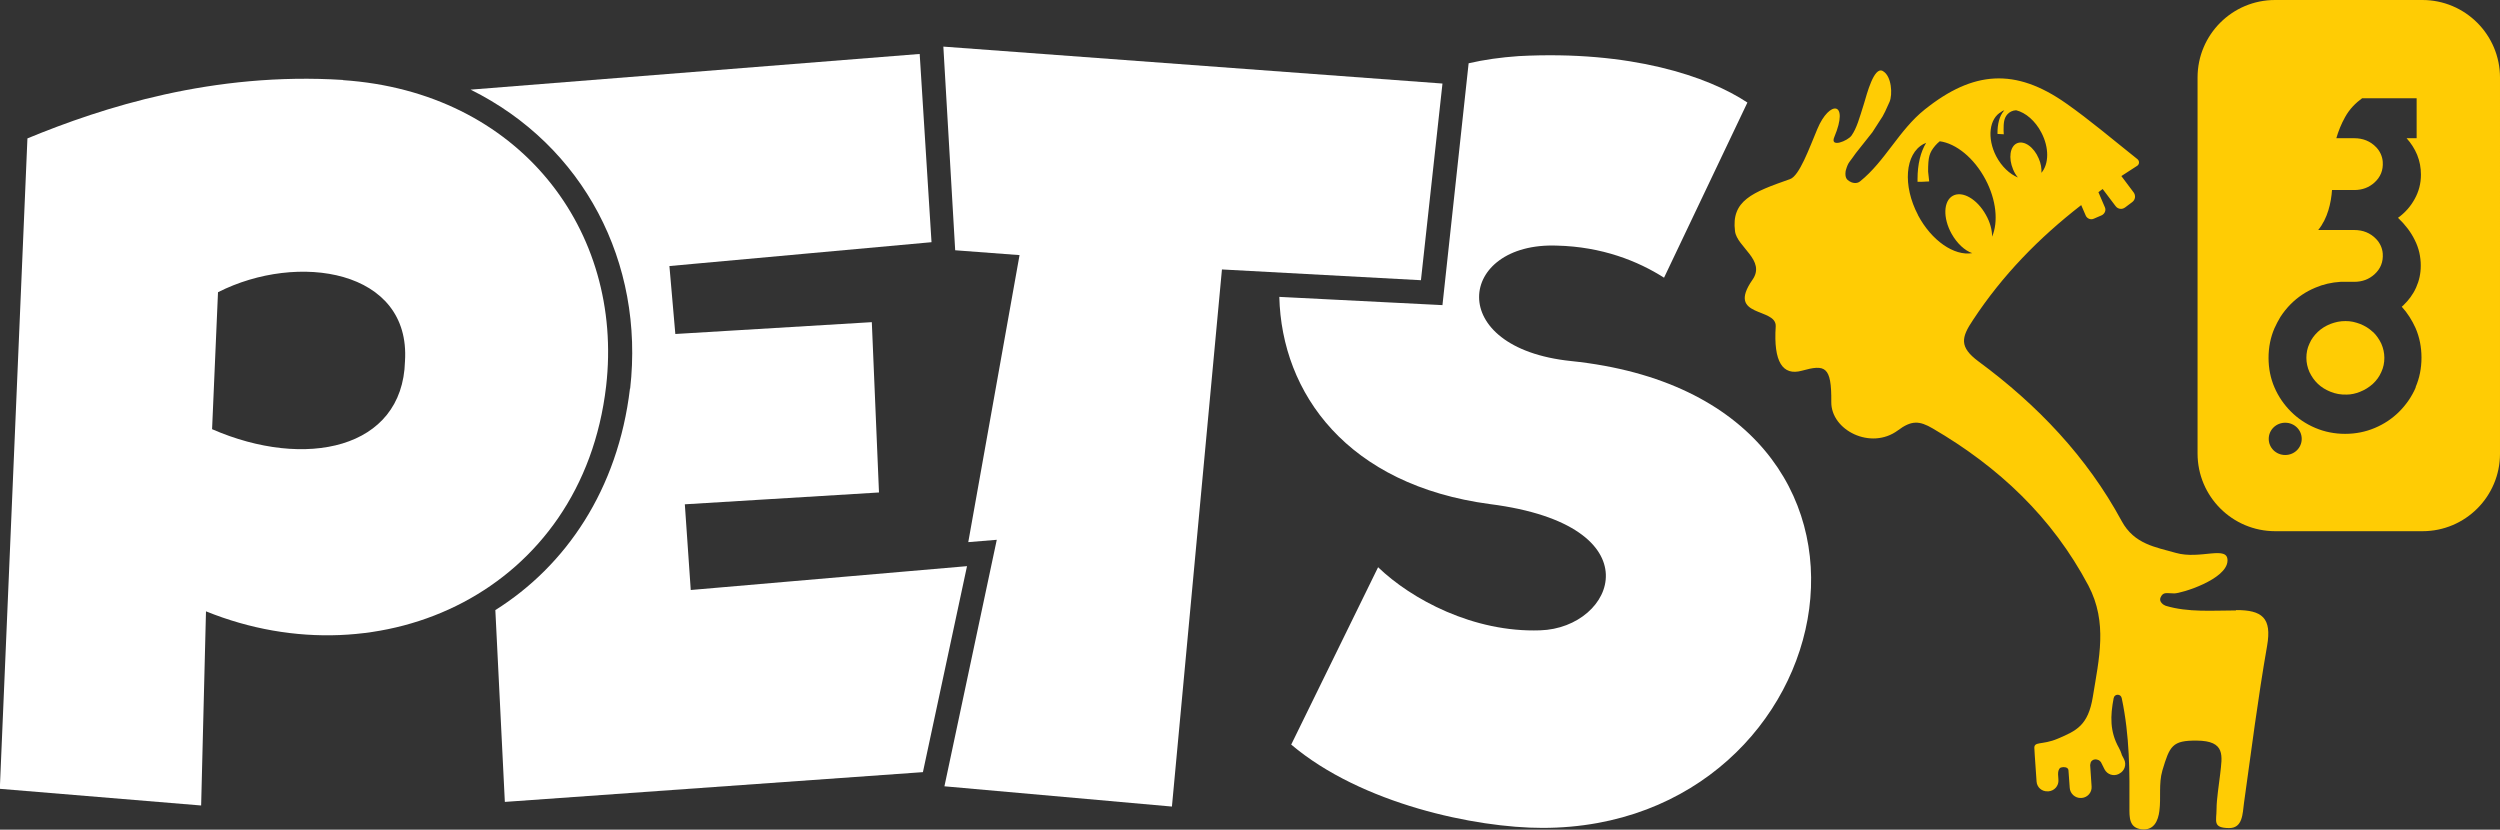
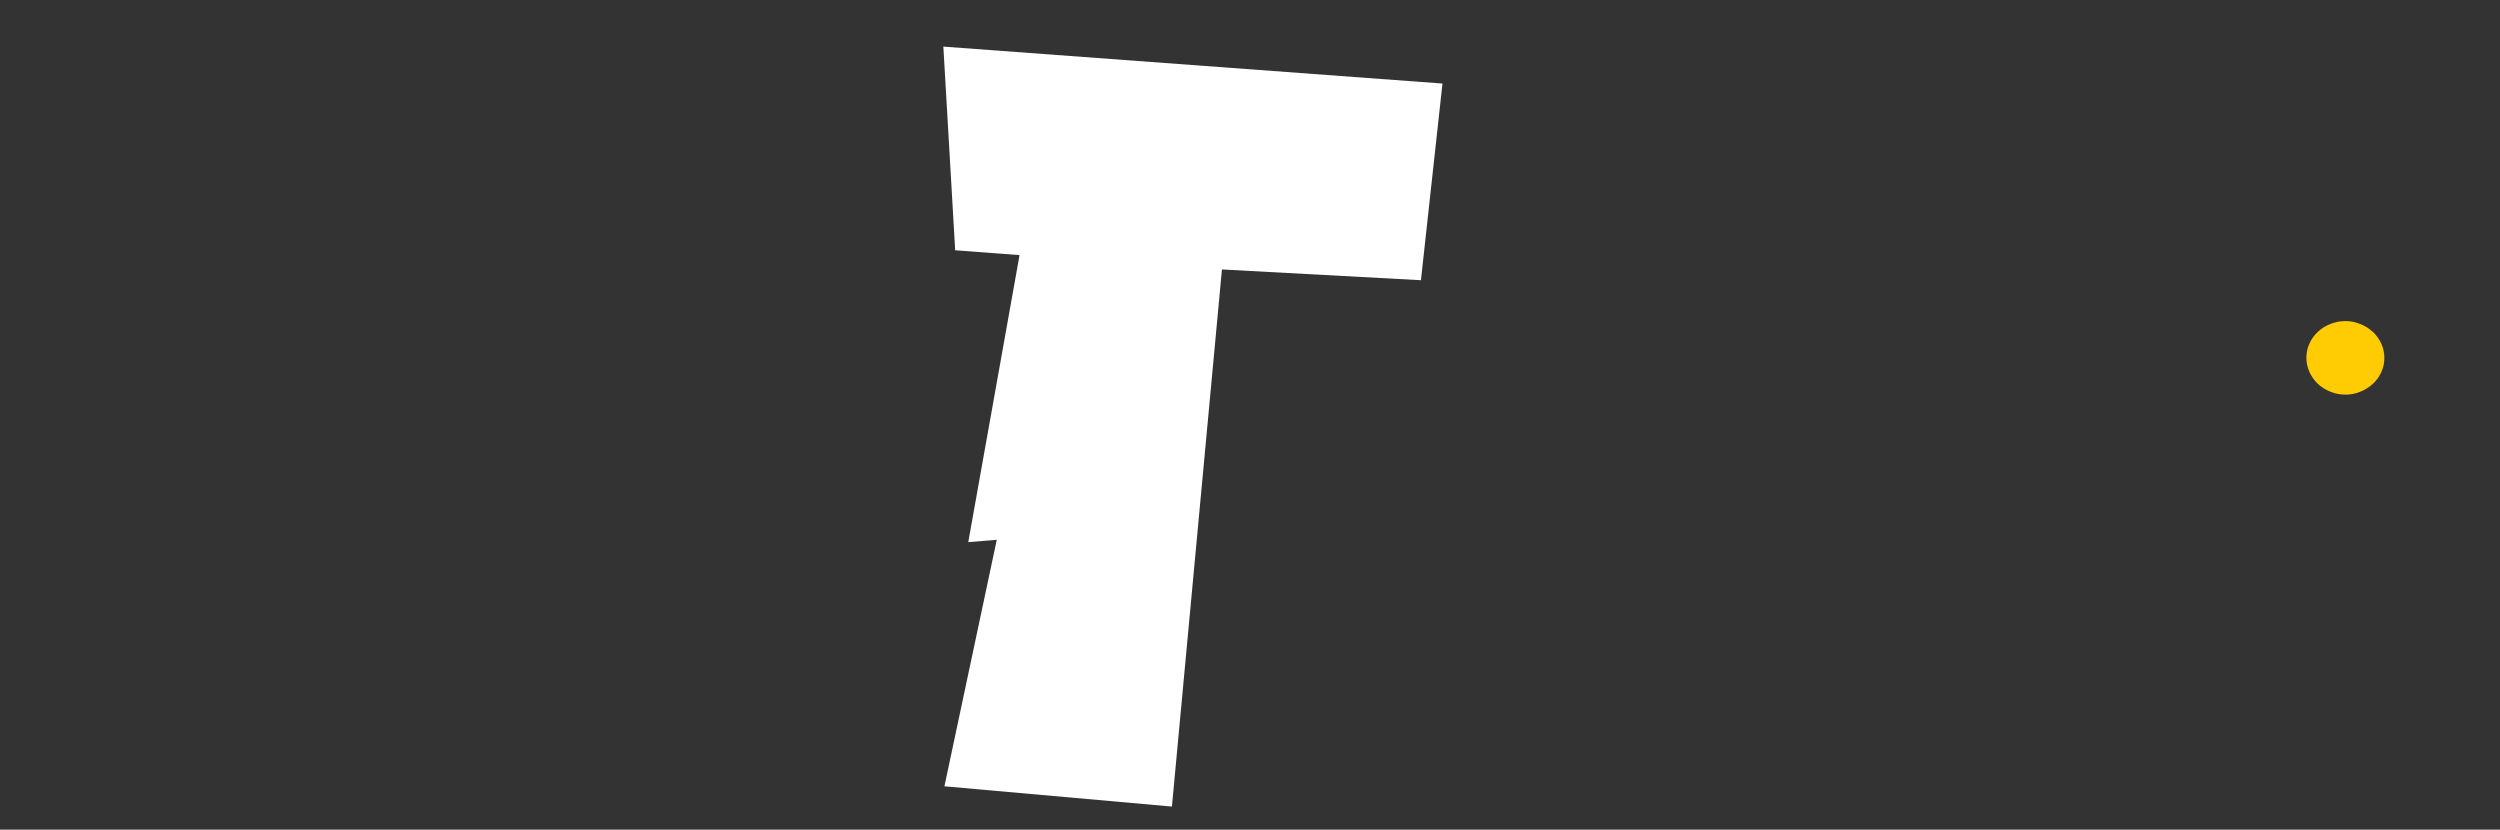
<svg xmlns="http://www.w3.org/2000/svg" id="Layer_1" data-name="Layer 1" viewBox="0 0 139.45 46.28">
  <rect x="0" y="0" width="139.45" height="46.28" fill="#333333" stroke="none" />
  <defs>
    <style>
      .cls-1 {
        fill: #ffcc04;
      }

      .cls-1, .cls-2 {
        stroke-width: 0px;
      }

      .cls-2 {
        fill: #fff;
      }
    </style>
  </defs>
  <g>
-     <path class="cls-2" d="M19.13,4.47c9.83.66,15.68,8.37,14.68,17.07-1.33,11.43-12.49,16.54-22.32,12.56l-.27,10.83-11.23-.93L1.53,7.72c4.19-1.73,10.36-3.72,17.61-3.26ZM22.59,20.15c.33-5.12-5.98-6.11-10.43-3.85l-.33,7.64c5.18,2.26,10.63,1.13,10.76-3.79Z" />
-     <path class="cls-2" d="M35.15,21.68c.8-7.04-2.59-13.55-8.9-16.68l25.05-1.99.66,10.5-14.62,1.33.33,3.79,10.96-.66.4,9.5-10.83.66.33,4.78,15.41-1.33-2.46,11.49-23.32,1.66-.53-10.7c3.92-2.46,6.84-6.71,7.51-12.36Z" />
    <path class="cls-2" d="M80.46,4.67l-1.2,10.96-11.1-.6-2.79,29.96-12.69-1.13,2.92-13.75-1.59.13,2.86-16.01-3.59-.27-.66-11.36,27.84,2.06Z" />
-     <path class="cls-2" d="M72.02,41.54l4.85-9.9c1.86,1.79,5.32,3.65,9.04,3.52,4.19-.13,6.51-5.85-2.79-7.04-7.97-1.06-11.63-6.18-11.76-11.56l9.1.46,1.46-13.49c.86-.2,1.79-.33,2.79-.4,6.25-.33,10.56,1.13,12.76,2.59l-4.65,9.77c-1.46-.93-3.46-1.73-5.98-1.79-5.52-.2-6.31,5.71.8,6.44,20.46,2.13,15.48,26.04-1.6,26.04-3.72,0-10.1-1.33-14.02-4.65Z" />
  </g>
  <g>
    <g>
      <path class="cls-1" d="M132.35,18.51c-.2-.19-.43-.33-.7-.44-.13-.05-.27-.09-.4-.12-.14-.03-.28-.04-.42-.04s-.29.01-.43.04c-.14.03-.28.07-.41.12-.27.11-.5.25-.7.44-.2.19-.36.4-.47.66-.12.25-.17.52-.17.79s.06.54.17.79c.12.25.27.47.47.66.2.19.43.33.7.44.29.12.59.17.91.16.25,0,.5-.06.73-.15.28-.11.52-.26.73-.45.2-.19.36-.4.47-.66.12-.25.17-.52.17-.79s-.06-.54-.17-.79c-.12-.25-.27-.47-.47-.66Z" />
-       <path class="cls-1" d="M135.12,0h-8.22C124.51,0,122.58,1.94,122.58,4.32v20.98c0,2.39,1.94,4.33,4.33,4.33h8.22c2.39,0,4.32-1.94,4.32-4.32V4.33C139.45,1.94,137.51,0,135.12,0ZM127.47,25.38c-.51,0-.92-.4-.92-.9s.41-.9.92-.9.92.4.92.9-.41.9-.92.9ZM134.75,21.61c-.22.51-.53.96-.92,1.35-.39.39-.84.69-1.36.91-.52.22-1.07.33-1.66.33s-1.14-.11-1.66-.33c-.52-.22-.97-.52-1.36-.91-.39-.39-.7-.84-.92-1.35-.22-.51-.33-1.06-.33-1.65s.11-1.14.33-1.65c.1-.22.21-.43.33-.63.17-.26.36-.5.58-.72.39-.39.84-.69,1.36-.91.44-.19.92-.3,1.42-.33h.76c.45,0,.82-.14,1.13-.42.34-.31.49-.69.46-1.15-.02-.31-.16-.61-.38-.83-.32-.33-.73-.49-1.21-.49h-2.01c.53-.65.72-1.52.77-2.23h1.24c.45,0,.82-.14,1.13-.42.34-.31.49-.69.46-1.15-.02-.31-.16-.61-.38-.83-.32-.33-.73-.49-1.21-.49h-1c.11-.38.27-.79.49-1.18.25-.45.59-.79.95-1.05h3.04v2.23h-.56c.25.28.45.59.59.93.14.35.21.71.21,1.1,0,.49-.12.95-.35,1.36-.23.42-.54.77-.93,1.05.39.37.71.78.93,1.23.23.45.34.93.34,1.44,0,.44-.09.84-.26,1.22-.17.38-.41.7-.71.99-.03.03-.06.05-.09.08.32.35.57.75.77,1.19.22.51.33,1.06.33,1.65s-.11,1.14-.33,1.65Z" />
    </g>
-     <path class="cls-1" d="M124.74,34.05c-1.31,0-2.68.12-3.94-.26-.12-.04-.38-.22-.29-.45.15-.35.34-.24.77-.24.4,0,2.94-.78,2.97-1.82.03-.89-1.52-.05-2.88-.44-1.12-.32-2.32-.48-3.02-1.77-1.94-3.59-4.72-6.5-7.99-8.91-1.09-.81-.96-1.34-.3-2.32,1.64-2.49,3.66-4.56,6.03-6.4l.25.58c.07.17.28.26.45.18l.44-.19c.17-.08.26-.28.18-.45l-.36-.84c.08-.06.16-.12.24-.18,0,0,0,.02.01.02l.71.94c.13.17.36.2.53.07l.4-.3c.17-.13.2-.36.08-.53l-.69-.92c.29-.19.58-.38.88-.57.13-.08.14-.27.02-.37-1.41-1.12-2.65-2.18-3.99-3.12-2.82-1.98-5.17-1.82-7.88.35-1.43,1.14-2.21,2.89-3.61,4.01-.2.16-.47.07-.59-.01-.14-.09-.26-.19-.21-.57.07-.26.13-.4.22-.52.08-.12.19-.24.35-.48.01-.02.91-1.14.92-1.16.7-1.11.5-.68.96-1.7.17-.39.13-1.44-.38-1.72-.49-.27-.89,1.3-1.04,1.8-.28.89-.41,1.38-.7,1.8-.21.3-1.23.71-.96.08.84-2-.27-2.07-.95-.44-.45,1.07-1,2.61-1.52,2.79-2.11.74-3.29,1.2-3.07,2.91.11.88,1.74,1.62.97,2.71-1.48,2.13,1.36,1.52,1.3,2.6-.13,1.98.39,2.76,1.45,2.47,1.3-.36,1.67-.27,1.65,1.74-.02,1.58,2.21,2.7,3.71,1.59.76-.57,1.2-.55,1.95-.11,3.68,2.15,6.66,4.95,8.68,8.76,1.09,2.07.59,4.09.25,6.2-.26,1.61-.92,1.9-1.95,2.34-.91.39-1.37.11-1.31.59,0,0,.02.34.02.35l.1,1.45c.02.33.3.57.63.55h.04c.33-.03.57-.31.55-.63l-.02-.32s-.01-.17.06-.29c.06-.1.11-.09.23-.11.17,0,.28.05.29.19l.07.97c.02.32.31.58.63.56h.04c.33-.03.57-.31.55-.63l-.08-1.2s.02-.14.04-.18c.04-.06.07-.09.14-.12.11-.03.13-.03.24,0,.1.03.12.07.18.13l.2.4c.15.29.5.41.8.26l.03-.02c.29-.15.41-.5.26-.8l-.13-.25v-.02c-.04-.13-.1-.26-.16-.37-.51-.91-.48-1.78-.29-2.77.05-.25.4-.25.45,0,.45,2.13.44,4.12.43,6.1,0,.54-.03,1.14.69,1.22.68.07.91-.48.98-1.02.1-.75-.05-1.52.17-2.27.41-1.37.55-1.67,1.91-1.66,1.64.01,1.42.86,1.31,1.88-.06.53-.2,1.39-.2,1.92,0,.7-.24,1.07.7,1.08.76,0,.75-.79.83-1.4.41-2.93.78-5.86,1.29-8.77.27-1.55-.27-2-1.75-1.99ZM111.66,6.21s.09-.04.14-.06c-.01.01-.02.03-.03.04-.24.28-.36.74-.35,1.28h0s.35.02.35.02c0-.03-.01-.19-.01-.22,0-.43.02-.66.2-.88.13-.15.3-.23.5-.24h0c.53.13,1.07.59,1.41,1.25.44.84.42,1.75,0,2.24.02-.24-.03-.53-.15-.8-.27-.64-.81-1.02-1.21-.85-.39.17-.49.82-.22,1.46.07.17.16.32.27.45-.46-.19-.91-.61-1.21-1.18-.53-1.02-.39-2.13.3-2.49ZM106.99,12c-.87-1.65-.73-3.42.31-3.97.04-.02.09-.04.14-.06-.31.5-.48,1.2-.48,2.01,0,.05,0,.11,0,.16h.24s.41-.02.41-.02c0-.05-.06-.5-.06-.55,0-.8.06-1.05.4-1.45.08-.09.16-.17.25-.24.9.12,1.91.92,2.55,2.13.61,1.15.72,2.37.37,3.19,0-.37-.11-.8-.35-1.22-.49-.88-1.31-1.35-1.84-1.06s-.56,1.24-.07,2.12c.31.55.74.94,1.15,1.08-1,.17-2.27-.69-3.03-2.13Z" />
  </g>
</svg>